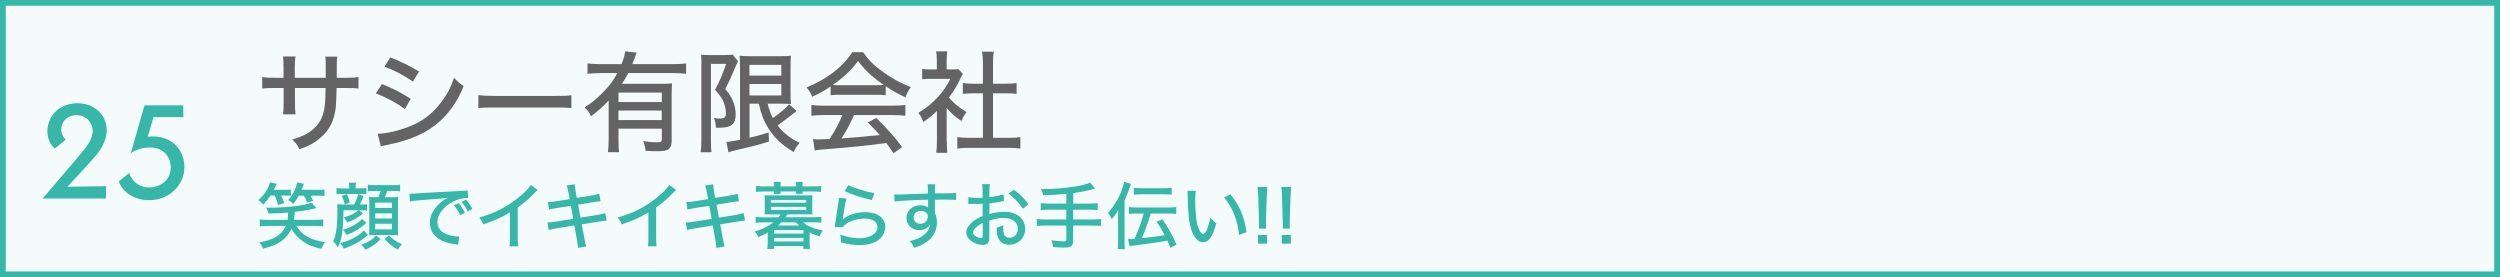
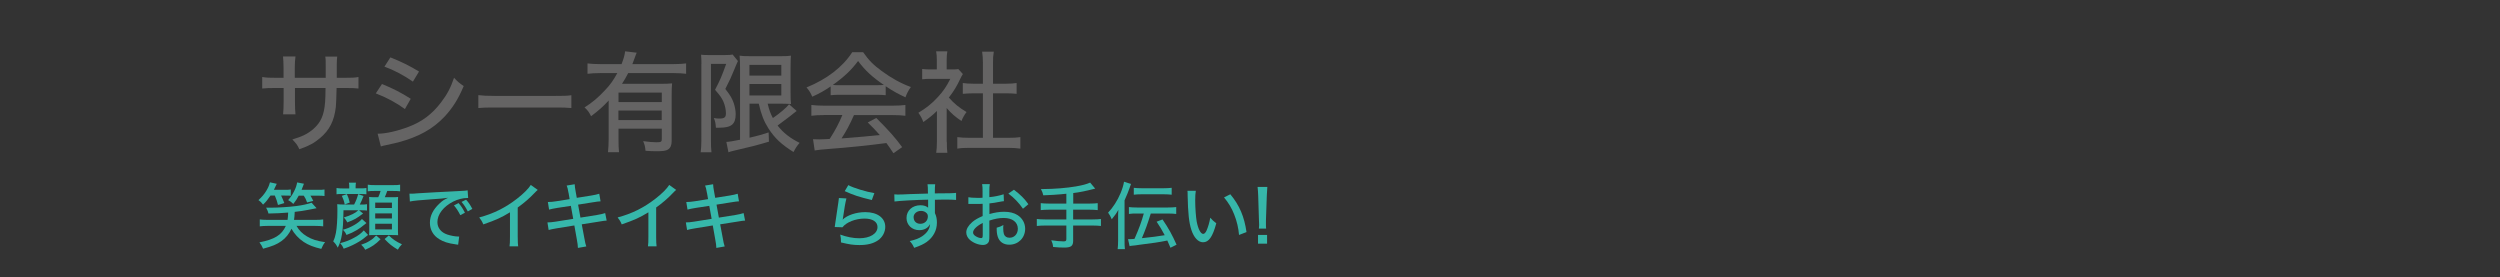
<svg xmlns="http://www.w3.org/2000/svg" id="_レイヤー_2" width="286.98" height="31.82" viewBox="0 0 286.98 31.82">
  <rect x="0" y="0" width="286.98" height="31.82" fill="#333333" stroke="none" />
  <defs>
    <style>.cls-1{fill:#36b7aa;}.cls-2{fill:#656464;}.cls-3{fill:#f5fbfb;stroke:#36b7aa;stroke-miterlimit:10;stroke-width:.66px;}</style>
  </defs>
  <g id="_レイヤー_1-2">
-     <rect class="cls-3" x=".33" y=".33" width="286.32" height="31.16" />
    <path class="cls-2" d="M37.39,8.93v-1.14c0-.82,0-.99-.05-1.29h1.37c-.04.3-.04.38-.05.85v1.58h.91c.84,0,1.12-.01,1.58-.09v1.32c-.43-.05-.78-.06-1.56-.06h-.95q-.04,1.71-.09,2.19c-.18,1.57-.72,2.65-1.81,3.56-.66.56-1.25.89-2.38,1.28-.2-.46-.34-.65-.8-1.12,1.14-.34,1.79-.66,2.42-1.21.86-.76,1.23-1.6,1.34-3.09.03-.34.04-.78.05-1.61h-3.51v1.49c0,.66.02,1.21.06,1.53h-1.42c.04-.41.06-.9.06-1.49v-1.53h-.9c-.75,0-1.04.01-1.56.06v-1.32c.52.08.77.09,1.58.09h.87v-1.17c0-.44-.03-1.01-.06-1.28h1.43c-.05.37-.08.81-.08,1.27v1.18h3.52Z" />
    <path class="cls-2" d="M43.84,9.64c1.25.51,2.22,1,3.31,1.7l-.67,1.18c-.98-.72-2.09-1.32-3.34-1.8l.71-1.08ZM43.36,15.35c.91,0,2.25-.3,3.56-.8,1.53-.58,2.71-1.47,3.71-2.8.71-.92,1.11-1.7,1.49-2.82.44.47.61.61,1.11.95-.64,1.52-1.28,2.52-2.2,3.51-1.35,1.43-2.96,2.32-5.34,2.96-.23.06-.71.16-1.46.33-.24.05-.3.06-.51.13l-.37-1.46ZM44.82,6.59c1.24.49,2.19.96,3.28,1.62l-.7,1.16c-1.03-.72-2.23-1.35-3.27-1.72l.68-1.06Z" />
    <path class="cls-2" d="M54.9,10.92c.47.06,1.01.09,1.95.09h6.85c1.09,0,1.39-.01,1.89-.08v1.47c-.56-.05-.96-.06-1.9-.06h-6.82c-1.06,0-1.44.01-1.96.06v-1.48Z" />
    <path class="cls-2" d="M69.87,11.54c-.68.73-1.11,1.11-2.02,1.8-.23-.47-.38-.67-.75-1.01.86-.54,1.53-1.1,2.28-1.9.65-.67,1.03-1.2,1.48-2.04h-1.95c-.61,0-1.04.03-1.47.08v-1.19c.42.05.85.08,1.47.08h2.44c.22-.56.36-1.03.41-1.47l1.33.16c-.08.15-.1.24-.27.7-.09.24-.13.35-.23.61h4.71c.61,0,1.04-.03,1.46-.08v1.19c-.39-.05-.89-.08-1.46-.08h-5.19c-.25.49-.43.8-.71,1.23h4.42c.62,0,.98-.01,1.33-.05-.04.37-.05.8-.05,1.46v5.19c0,.45-.14.77-.43.95-.22.14-.6.19-1.3.19-.36,0-.63-.01-1.27-.05-.04-.47-.1-.71-.27-1.11.67.09,1.06.13,1.51.13.55,0,.63-.05.63-.38v-1.18h-4.97v1.17c0,.67.01,1.1.06,1.53h-1.27c.05-.47.08-.95.08-1.53v-4.38ZM75.97,10.63h-4.97v1.09h4.97v-1.09ZM70.99,12.69v1.09h4.97v-1.09h-4.97Z" />
    <path class="cls-2" d="M80.52,7.36c0-.35-.01-.66-.04-1.08.2.03.47.04.89.04h1.86c.45,0,.72-.02.87-.06l.61.75q-.09.16-.41.95c-.28.71-.61,1.43-1.04,2.25.57.72.78,1.09.97,1.63.13.39.22.87.22,1.25,0,1.17-.48,1.57-1.89,1.57h-.38c-.03-.49-.08-.76-.24-1.11.29.05.44.06.63.06.58,0,.76-.14.76-.59,0-.43-.1-.9-.28-1.33-.2-.46-.42-.76-.97-1.38.62-1.19.77-1.56,1.28-2.98h-1.75v8.81c0,.51.01.9.06,1.34h-1.24c.05-.37.08-.78.08-1.34V7.36ZM86.04,11.91v3.9c1.02-.24,1.51-.38,2.19-.61l.04,1.06c-1.34.4-2.15.61-4.03,1.04-.3.08-.47.11-.62.18l-.24-1.19c.32-.01.77-.09,1.57-.25V7.73c0-.53-.01-.87-.05-1.34.29.05.59.06,1.23.06h3.47c.63,0,.87-.01,1.19-.06-.02.33-.04.6-.04,1.39v2.82c0,.75.01.96.05,1.34-.38-.02-.7-.04-1.1-.04h-1.58c.19.76.3,1.08.6,1.65.85-.58,1.59-1.23,1.86-1.58l.87.77c-.06.04-.1.06-.75.59-.32.25-1,.76-1.44,1.08.67.85,1.42,1.44,2.53,1.99-.3.34-.45.57-.7,1.05-1.37-.85-2.17-1.6-2.88-2.71-.52-.82-.82-1.58-1.11-2.84h-1.06ZM86.03,8.68h3.66v-1.23h-3.66v1.23ZM86.03,10.96h3.66v-1.32h-3.66v1.32Z" />
    <path class="cls-2" d="M95.37,9.91c-.75.51-1.28.81-2.13,1.19-.18-.43-.38-.75-.66-1.06,2.35-.96,4.15-2.34,5.25-4.05h1.25c.63.91,1.17,1.46,2.13,2.16,1.1.81,2.2,1.42,3.35,1.84-.29.4-.48.78-.62,1.18-.82-.38-1.37-.67-2.27-1.27v1.03c-.33-.04-.65-.05-1.12-.05h-4.16c-.35,0-.73.01-1.04.05v-1.01ZM94.61,13.21c-.64,0-1.06.02-1.47.08v-1.24c.41.05.86.08,1.47.08h7.85c.63,0,1.08-.03,1.47-.08v1.24c-.42-.05-.84-.08-1.47-.08h-4.43c-.48,1.09-.89,1.85-1.43,2.68q2.96-.23,4.39-.39c-.53-.6-.78-.86-1.38-1.44l.98-.52c1.47,1.47,2.19,2.28,2.97,3.35l-1,.7c-.4-.62-.56-.82-.81-1.17-2.1.28-4.51.52-6.39.66-1.03.08-1.52.13-1.84.19l-.19-1.29c.28.01.53.02.71.02.1,0,.29-.01.58-.02q.11,0,.62-.03c.62-.95,1.05-1.77,1.46-2.75h-2.09ZM100.57,9.78c.37,0,.62-.01.89-.03-1.35-.92-2.15-1.66-2.96-2.75-.75,1.02-1.58,1.81-2.9,2.75.28.03.44.03.82.03h4.15Z" />
    <path class="cls-2" d="M108.69,16.26c0,.59.01.92.06,1.28h-1.28c.05-.38.08-.72.08-1.29v-3.51c-.54.52-.85.77-1.56,1.27-.13-.38-.34-.77-.57-1.06.92-.56,1.56-1.06,2.25-1.82.61-.66.99-1.22,1.42-2.08h-2.18c-.44,0-.71.01-1.05.05v-1.18c.34.04.59.05,1,.05h.68v-1.12c0-.33-.02-.68-.08-.96h1.29c-.05.28-.08.58-.08.99v1.09h.61c.39,0,.57-.01.73-.04l.52.57c-.11.16-.18.3-.28.51-.42.89-.76,1.46-1.33,2.19.63.71,1.14,1.13,2.03,1.66-.25.34-.42.62-.58,1.03-.72-.48-1.17-.87-1.7-1.49v3.88ZM114,15.82h1.71c.65,0,1.05-.02,1.42-.08v1.32c-.42-.06-.89-.09-1.42-.09h-4.41c-.55,0-.99.02-1.41.09v-1.32c.39.05.79.08,1.42.08h1.52v-5.11h-1.06c-.46,0-.86.03-1.25.06v-1.24c.34.05.7.08,1.25.08h1.06v-2.43c0-.48-.03-.79-.09-1.25h1.34c-.08.48-.09.75-.09,1.25v2.43h1.47c.57,0,.9-.03,1.24-.08v1.24c-.39-.04-.78-.06-1.24-.06h-1.47v5.11Z" />
    <path class="cls-1" d="M31.05,22.45c-.31.46-.51.71-.85,1.04-.23-.29-.24-.3-.53-.52.41-.38.62-.63.87-1.02.23-.37.34-.62.45-1.02l.78.17c-.16.35-.22.48-.33.69h1.23c.32,0,.51,0,.71-.04v.72c-.22-.02-.38-.02-.64-.02h-.47c.13.28.21.45.37.86l-.73.22c-.08-.35-.2-.72-.36-1.08h-.49ZM34.03,25.92c.31.54.66.89,1.21,1.22.59.35,1.1.51,2.08.66-.17.2-.31.46-.44.77-.88-.21-1.46-.43-2.02-.8-.59-.39-1.07-.92-1.4-1.51-.28.59-.66,1.07-1.16,1.42-.53.38-1.02.58-2.1.87-.14-.33-.21-.44-.42-.73,1.74-.34,2.56-.84,3.03-1.89h-2.07c-.38,0-.66.02-.92.05v-.79c.25.03.53.05.92.05h2.27c.04-.28.05-.4.07-.84-.77.07-1.41.09-2.26.11-.05-.23-.12-.37-.27-.67.22,0,.41,0,.52,0,.87,0,2.1-.08,2.95-.19.75-.1,1.22-.21,1.75-.38l.57.63q-.23.04-1.03.2c-.37.08-.87.15-1.48.22-.02.46-.03.61-.08.92h2.42c.41,0,.69-.02.93-.05v.79c-.23-.03-.53-.05-.93-.05h-2.16ZM34.29,22.46c-.18.36-.32.56-.62.95-.21-.21-.31-.28-.59-.44.3-.35.47-.61.68-1.01.2-.4.28-.64.35-1.02l.78.15c-.12.32-.16.42-.27.7h1.87c.39,0,.56,0,.76-.04v.75c-.21-.03-.4-.04-.74-.04h-.87c.12.21.19.33.32.6l-.71.18c-.11-.33-.19-.5-.38-.78h-.57Z" />
    <path class="cls-1" d="M41.49,23.48c.32,0,.44,0,.64-.04v.73c-.19-.02-.32-.03-.64-.03h-.27l.46.37c-.76.57-.97.7-1.82,1.02-.07-.17-.23-.4-.39-.57.78-.23,1.33-.5,1.66-.82h-1.7c-.03,1.47-.07,2.11-.18,2.78-.11.64-.23,1.03-.48,1.51-.14-.29-.28-.49-.52-.72.17-.36.23-.58.31-.98.11-.58.17-1.54.17-2.49,0-.28,0-.51-.02-.8.24.03.47.04.81.04h1.13c.22-.42.34-.73.47-1.2l.61.22c-.18.47-.28.7-.43.98h.21ZM40.09,21.5c0-.23,0-.36-.04-.53h.81c-.03.17-.04.28-.04.53v.12h.57c.29,0,.47,0,.67-.04v.72c-.21-.02-.33-.03-.66-.03h-2.15c-.32,0-.44,0-.62.03v-.72c.22.04.37.05.68.05h.78v-.12ZM42.26,26.96q-.12.1-.52.42c-.28.23-.79.53-1.27.76-.32.16-.56.25-1.02.41-.11-.27-.21-.42-.4-.64.67-.17,1.08-.33,1.62-.63.49-.27.77-.47,1.09-.83l.49.52ZM39.57,23.46c-.08-.39-.17-.64-.33-.98l.58-.2c.15.33.24.58.33.97l-.58.22ZM42.07,25.6c-.69.55-.76.6-1.09.8-.42.25-.72.39-1.21.57-.09-.23-.2-.39-.4-.6.49-.13.83-.28,1.28-.53.41-.24.65-.43.9-.7l.52.47ZM43.69,27.46c-.58.58-1,.88-1.77,1.21-.11-.21-.23-.37-.46-.58.44-.15.64-.23.97-.44.32-.19.47-.32.75-.62l.51.44ZM43.08,21.92c-.4,0-.6,0-.86.04v-.76c.23.04.42.05.86.05h1.99c.43,0,.64,0,.86-.05v.76c-.22-.03-.45-.04-.86-.04h-.62c-.09.27-.17.47-.28.72h.75c.41,0,.6,0,.78-.03-.02.23-.02.46-.02.78v2.78c0,.31,0,.57.02.83-.22-.02-.46-.02-.71-.02h-1.94c-.27,0-.47,0-.68.02.02-.27.02-.49.02-.77v-2.84c0-.32,0-.58-.02-.78.23.02.38.03.72.03h.33c.14-.31.18-.42.27-.72h-.6ZM43.07,23.88h1.92v-.62h-1.92v.62ZM43.07,25.08h1.92v-.58h-1.92v.58ZM43.07,26.33h1.92v-.65h-1.92v.65ZM44.63,27.02c.47.46.83.71,1.51,1.02-.21.21-.37.42-.47.62-.69-.42-.95-.62-1.52-1.22l.49-.42Z" />
    <path class="cls-1" d="M47,22.23q.16,0,.29,0c.17,0,.27,0,.51-.03.97-.07,2.96-.17,4.91-.27.57-.02.82-.05.97-.08l.06.88c-.06,0-.11,0-.14,0-.47,0-1.05.15-1.56.4-1.13.57-1.83,1.47-1.83,2.36,0,.67.42,1.19,1.13,1.43.38.13.93.23,1.22.23.03,0,.08,0,.15,0l-.12.94c-.11-.02-.14-.03-.28-.04-.91-.13-1.39-.29-1.88-.59-.7-.42-1.08-1.09-1.08-1.89s.37-1.52,1.09-2.2c.33-.32.52-.44,1-.67-.58.08-.92.12-1.8.17-1.45.1-2.16.17-2.59.26l-.05-.92ZM52.84,24.7c-.26-.5-.44-.78-.73-1.12l.53-.27c.32.37.48.62.73,1.11l-.53.28ZM53.7,24.27c-.23-.45-.43-.76-.72-1.09l.52-.26c.31.34.49.62.72,1.06l-.52.29Z" />
    <path class="cls-1" d="M61.73,21.8c-.14.12-.16.13-.38.36-.54.58-1.22,1.16-1.92,1.66v3.36c0,.57.02.84.05,1.1h-.99c.04-.32.05-.49.05-1.1v-2.81c-1.02.62-1.54.86-3.06,1.39-.15-.36-.23-.48-.47-.8,1.61-.42,3.02-1.12,4.35-2.16.75-.58,1.32-1.16,1.57-1.57l.8.57Z" />
    <path class="cls-1" d="M65.26,22.14c-.08-.47-.12-.61-.21-.84l.92-.15c.02.28.03.43.11.84l.13.72,1.64-.26c.38-.06.73-.14.94-.21l.15.87c-.28.02-.4.03-.94.12l-1.64.26.27,1.49,1.89-.3c.44-.08.69-.13.95-.22l.17.86q-.21,0-.95.13l-1.91.3.29,1.54c.1.57.13.7.23,1l-.96.17c0-.28-.05-.54-.13-1.01l-.28-1.57-2.03.33c-.46.08-.68.12-.92.19l-.14-.87c.29,0,.52-.02.96-.09l2-.32-.27-1.49-1.52.23c-.47.08-.74.13-.98.2l-.14-.87c.34,0,.6-.03.99-.09l1.51-.24-.12-.7Z" />
    <path class="cls-1" d="M77.62,21.8c-.14.12-.16.13-.38.36-.54.58-1.22,1.16-1.92,1.66v3.36c0,.57.02.84.05,1.1h-.99c.04-.32.05-.49.05-1.1v-2.81c-1.02.62-1.54.86-3.06,1.39-.15-.36-.23-.48-.47-.8,1.61-.42,3.02-1.12,4.35-2.16.75-.58,1.32-1.16,1.57-1.57l.8.57Z" />
    <path class="cls-1" d="M81.15,22.14c-.08-.47-.12-.61-.21-.84l.92-.15c.02.28.03.43.11.84l.13.72,1.64-.26c.38-.06.73-.14.94-.21l.15.87c-.28.02-.4.03-.94.12l-1.64.26.27,1.49,1.89-.3c.44-.08.69-.13.95-.22l.17.86q-.21,0-.95.13l-1.91.3.29,1.54c.1.57.13.7.23,1l-.96.17c0-.28-.05-.54-.13-1.01l-.28-1.57-2.03.33c-.46.08-.68.12-.92.19l-.14-.87c.29,0,.52-.02.96-.09l2-.32-.27-1.49-1.52.23c-.47.08-.74.13-.98.2l-.14-.87c.34,0,.6-.03.99-.09l1.51-.24-.12-.7Z" />
-     <path class="cls-1" d="M88.43,24.6c-.24,0-.41,0-.66.02.02-.18.02-.36.02-.56v-1.07c0-.21,0-.39-.02-.58.13.02.3.02.66.02h4.18c.36,0,.53,0,.66-.02-.02.18-.03.36-.03.58v1.07c0,.22,0,.38.03.56-.26-.02-.43-.02-.67-.02h-2.22c-.09.17-.12.22-.21.34h3.19c.37,0,.63-.02.92-.05v.68c-.28-.03-.55-.05-.92-.05h-1.18c.23.2.37.28.63.42.5.24.96.38,1.64.51-.19.28-.27.44-.38.69-.52-.17-.73-.25-1.13-.45v1.16c0,.26.02.49.05.73h-.77v-.33h-3.37v.33h-.77c.03-.25.05-.48.05-.73v-1.15c-.41.23-.66.35-1.08.52-.12-.29-.21-.42-.42-.66.83-.21,1.52-.54,2.13-1.03h-1.1c-.38,0-.65.02-.92.05v-.68c.28.03.55.05.92.05h1.71c.1-.13.14-.18.23-.34h-1.17ZM88.87,21.4c0-.25,0-.34-.03-.51h.78c-.02.17-.02.25-.02.51h1.8c0-.26,0-.34-.03-.51h.78c-.03.17-.03.25-.03.51h1.23c.36,0,.65-.02.9-.05v.69c-.3-.04-.53-.06-.88-.06h-1.25c0,.1.02.17.03.27h-.78c.02-.1.02-.15.02-.27h-1.8c0,.12,0,.17.02.28h-.78c.02-.13.02-.16.03-.28h-1.19c-.34,0-.56.02-.88.05v-.69c.25.04.55.06.9.06h1.17ZM88.49,23.27h4.06v-.32h-4.06v.32ZM88.49,24.1h4.06v-.35h-4.06v.35ZM88.86,26.82h3.37v-.42h-3.37v.42ZM88.86,27.72h3.37v-.41h-3.37v.41ZM89.69,25.53c-.13.13-.22.22-.38.36h2.42c-.13-.12-.17-.15-.37-.36h-1.66Z" />
    <path class="cls-1" d="M97.16,22.79c-.12.46-.24,1.15-.38,2.14-.02.15-.02.18-.06.29.52-.52,1.57-.87,2.61-.87,1.39,0,2.29.67,2.29,1.69,0,.61-.32,1.19-.82,1.54-.55.38-1.23.55-2.14.55-.72,0-1.16-.07-2.12-.3,0-.42-.02-.56-.09-.9.75.27,1.49.42,2.19.42,1.23,0,2.09-.53,2.09-1.29,0-.6-.56-.97-1.49-.97-1.03,0-2.09.42-2.53,1l-.89-.03c.02-.14.02-.18.07-.49.08-.61.19-1.35.35-2.37.03-.19.04-.29.06-.47l.87.05ZM97.38,21.25c.54.31,2.09.78,2.99.92l-.29.79c-1.47-.35-2.13-.57-3.11-1.02l.41-.69Z" />
    <path class="cls-1" d="M102.65,22.31c.17.02.24.02.37.02.23,0,.57,0,1.49-.05q.54-.02,2.01-.06c0-.71-.02-.86-.05-1.07h.88c-.03.25-.04.4-.04,1.05,1.51,0,2.15-.02,2.44-.06v.81c-.3-.03-.69-.04-1.4-.04-.23,0-.37,0-1.03.02v1.53c.17.36.23.68.23,1.1,0,.89-.42,1.67-1.18,2.22-.33.23-.71.42-1.43.67-.19-.4-.27-.51-.51-.78.69-.16,1.02-.29,1.41-.54.58-.39.88-.84.93-1.41-.23.45-.67.7-1.24.7-.84,0-1.47-.59-1.47-1.4,0-.85.67-1.46,1.6-1.46.38,0,.68.1.88.28t0-.11v-.81c-1.33.02-3.34.13-3.86.21l-.02-.83ZM104.88,24.96c0,.43.31.73.76.73.51,0,.87-.35.87-.84,0-.18-.05-.31-.17-.41-.15-.15-.37-.23-.62-.23-.48,0-.85.32-.85.74Z" />
    <path class="cls-1" d="M115.26,23.09c-.21.02-.25.03-.52.08-.49.1-.77.14-1.16.18v1.22c.59-.17,1.14-.26,1.69-.26.63,0,1.15.13,1.55.39.55.36.86.93.86,1.56,0,1.04-.78,1.83-1.82,1.83-.67,0-1.14-.33-1.33-.93-.09-.28-.12-.55-.12-1.02.36-.1.47-.14.77-.31-.02.16-.02.22-.02.32,0,.3.03.57.08.72.11.28.32.42.65.42.55,0,.95-.43.95-1.03,0-.76-.63-1.24-1.62-1.24-.5,0-1.02.09-1.65.3v1.71c0,.33,0,.49-.04.64-.08.27-.34.45-.69.45-.51,0-1.1-.23-1.5-.58-.27-.24-.42-.54-.42-.87,0-.38.24-.79.69-1.18.29-.25.65-.46,1.19-.69v-1.41q-.07,0-.33.02c-.13,0-.26,0-.47,0-.13,0-.37,0-.47,0-.11,0-.17,0-.2,0-.03,0-.09,0-.17,0v-.77c.22.04.53.07.96.07.12,0,.22,0,.35,0,.22,0,.23,0,.32-.02v-.66c0-.41,0-.64-.05-.89h.88c-.04.25-.05.43-.05.85v.64c.51-.04,1.21-.18,1.64-.33l.03.79ZM112.81,25.59c-.72.37-1.11.77-1.11,1.1,0,.16.1.3.31.43.19.12.43.21.62.21.15,0,.18-.08.18-.38v-1.36ZM117.42,23.95c-.43-.63-1.03-1.27-1.67-1.73l.64-.44c.74.56,1.2,1.01,1.66,1.66l-.62.52Z" />
    <path class="cls-1" d="M122.41,22.24q-.17.02-.62.06c-.43.05-1.27.09-2.03.12-.07-.3-.11-.4-.27-.72h.31c1.14,0,2.68-.12,3.7-.3.8-.14,1.23-.26,1.64-.44l.58.69c-1.13.29-1.77.42-2.52.51v1.21h1.84c.44,0,.72-.02.97-.05v.8c-.26-.03-.57-.05-.97-.05h-1.85v1.12h2.22c.44,0,.71-.02.97-.05v.8c-.28-.03-.54-.05-.97-.05h-2.22v1.75c0,.59-.24.78-1.02.78-.36,0-.87-.02-1.28-.07-.03-.31-.08-.47-.21-.77.48.08,1.05.13,1.42.13.23,0,.31-.06.31-.26v-1.56h-2.43c-.42,0-.68.02-.96.05v-.8c.26.03.52.05.96.05h2.43v-1.12h-1.97c-.36,0-.69.02-.97.05v-.8c.26.03.53.05.97.05h1.97v-1.12Z" />
    <path class="cls-1" d="M129.09,27.63c0,.4,0,.69.04.97h-.83c.03-.3.05-.57.05-1v-2.56c0-.39,0-.62.03-.96-.24.43-.4.66-.76,1.09-.12-.29-.25-.53-.42-.76.55-.57,1.08-1.39,1.43-2.23.19-.45.35-.98.4-1.32l.8.26c-.03.08-.11.28-.19.53-.12.36-.2.54-.55,1.35v4.62ZM130.55,24.51c-.44,0-.67,0-.96.05v-.79c.27.03.53.05.95.05h3.51c.42,0,.67-.02.97-.05v.79c-.28-.03-.56-.05-.97-.05h-1.95c-.4,1.28-.6,1.83-1.02,2.83,1.01-.1,1.97-.23,2.62-.34-.36-.67-.54-.98-.93-1.55l.68-.26c.7,1.03,1.11,1.77,1.61,2.9l-.7.35c-.17-.42-.23-.55-.36-.83-1.04.21-1.54.28-3.22.49-.13.02-.29.04-.47.07-.14.02-.25.03-.31.03-.18.02-.23.02-.33.06l-.18-.81h.17c.17,0,.29,0,.57-.03.52-1.17.81-1.97,1.07-2.91h-.76ZM130.15,21.56c.26.03.53.05.95.05h2.43c.42,0,.69-.02.97-.05v.79c-.29-.03-.56-.05-.97-.05h-2.42c-.45,0-.7.02-.96.05v-.79Z" />
    <path class="cls-1" d="M137.27,21.9c-.05.3-.07.62-.07,1.11,0,.85.08,1.9.17,2.42.17.87.46,1.42.75,1.42.13,0,.26-.13.38-.38.19-.44.33-.91.43-1.48.24.28.35.38.69.64-.42,1.56-.86,2.18-1.52,2.18-.55,0-1.05-.53-1.34-1.42-.28-.85-.39-1.96-.43-3.98,0-.28,0-.33-.02-.51h.96ZM141.23,22.3c1.05,1.26,1.6,2.55,1.86,4.34l-.86.33c-.06-.77-.25-1.6-.55-2.34-.28-.73-.67-1.37-1.17-1.97l.72-.36Z" />
    <path class="cls-1" d="M144.51,26.25c.02-.18.03-.26.03-.42q0-.13-.02-.51l-.09-2.89c-.02-.35-.03-.72-.07-.97h1.12c-.03.32-.05.64-.06.97l-.1,2.89c0,.15,0,.27,0,.33v.14c0,.09,0,.29.02.45h-.83ZM144.41,27.97v-1h1.04v1h-1.04Z" />
-     <path class="cls-1" d="M147.24,26.25c.02-.18.03-.26.03-.42q0-.13-.02-.51l-.09-2.89c-.02-.35-.03-.72-.07-.97h1.12c-.03.32-.05.64-.06.97l-.1,2.89c0,.15,0,.27,0,.33v.14c0,.09,0,.29.02.45h-.83ZM147.14,27.97v-1h1.04v1h-1.04Z" />
-     <path class="cls-1" d="M4.89,22.79c.38-.46,4.28-4.97,4.88-5.75.62-.8.87-1.46.87-2.02,0-.46-.18-.85-.44-1.18-.34-.41-.88-.62-1.42-.62s-1.08.21-1.4.63c-.24.31-.35.65-.35,1,0,.43.18.86.52,1.19l-1.27,1.02c-.59-.55-.84-1.27-.84-1.99s.25-1.45.71-2.01c.65-.81,1.68-1.21,2.73-1.21s2.03.38,2.68,1.17c.4.47.69,1.12.69,1.92,0,.85-.35,1.89-1.33,3.02-.52.62-3.18,3.48-3.18,3.48l4.44-.07-.02,1.42h-7.27Z" />
-     <path class="cls-1" d="M17.62,13.45l-.66,2.24c.18-.02.35-.03.55-.03,1.14,0,2.55.4,3.29,1.89.21.43.37.99.37,1.61,0,.97-.37,2.08-1.46,2.95-.71.57-1.65.87-2.59.87-1.49,0-2.96-.72-3.48-2.15l1.18-.96c.41,1.16,1.36,1.65,2.3,1.65.59,0,1.18-.19,1.62-.52.59-.43.86-1.11.86-1.77,0-.35-.08-.72-.22-1.02-.43-.96-1.31-1.28-2.2-1.28s-1.77.32-2.18.69l1.59-5.53h4.44l.02,1.36h-3.41Z" />
  </g>
</svg>